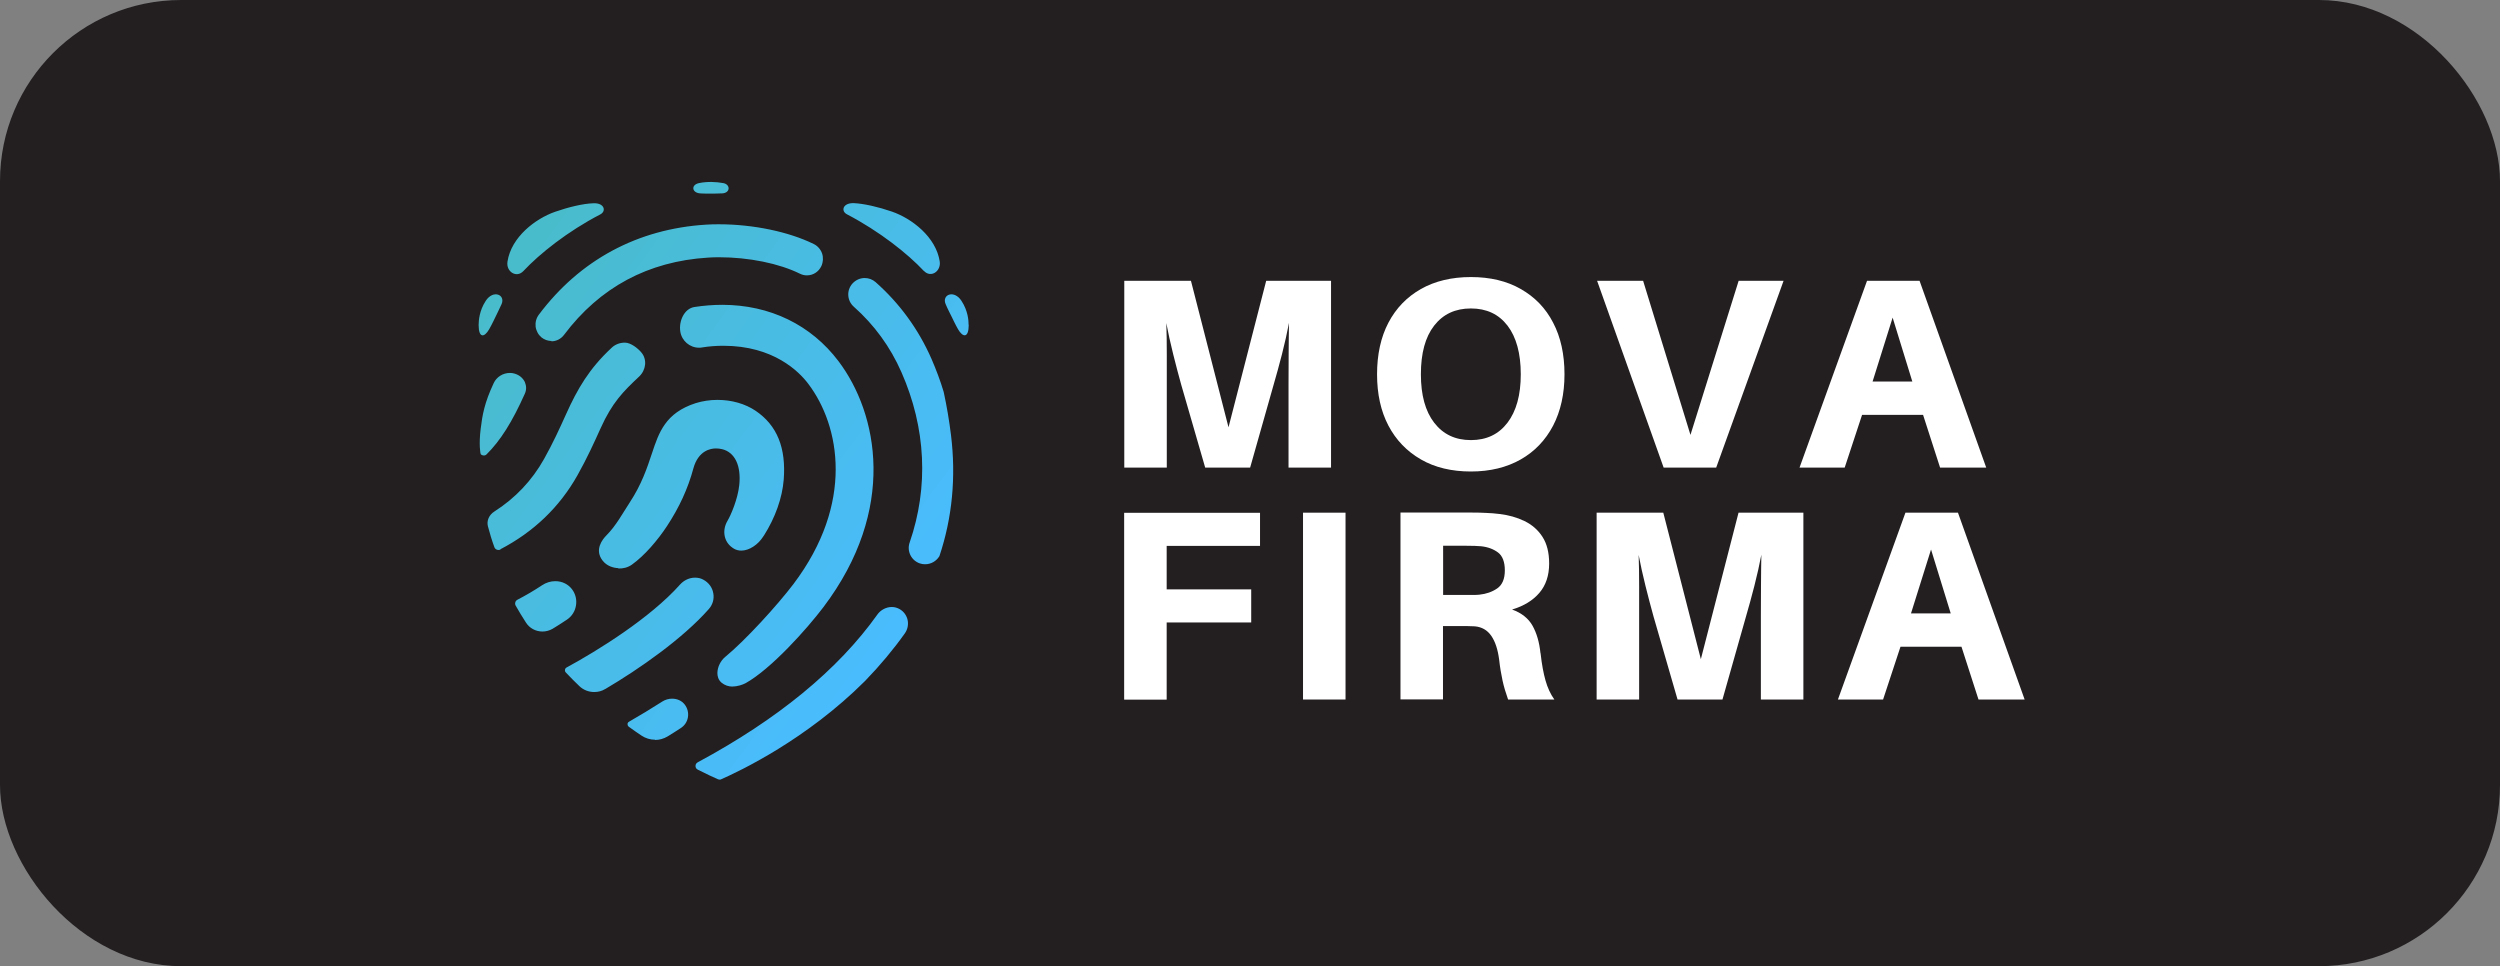
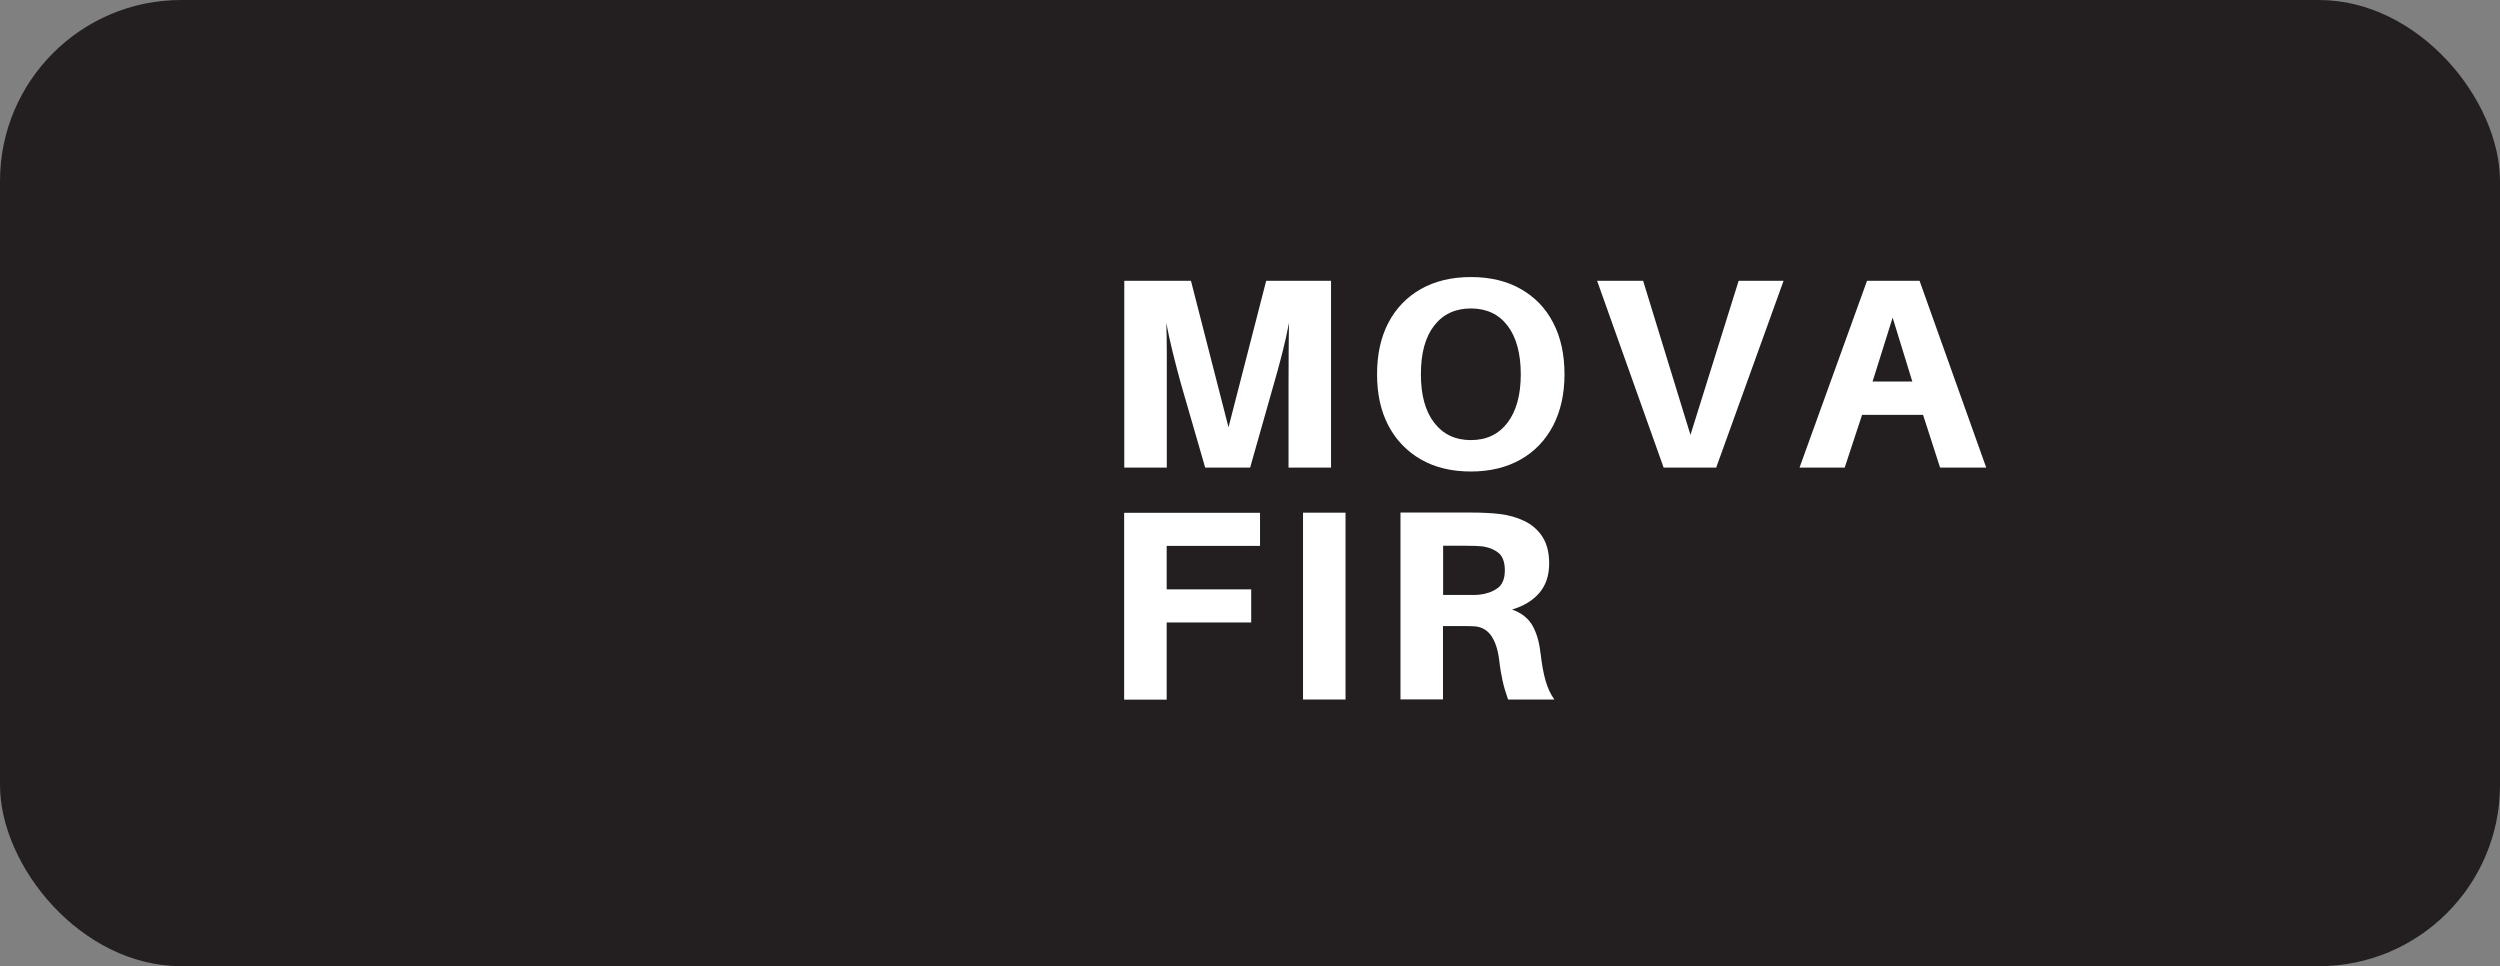
<svg xmlns="http://www.w3.org/2000/svg" id="Layer_1" version="1.1" viewBox="0 0 207 80">
  <rect x="0" y="0" width="207" height="80" fill="#808080" stroke="none" />
  <defs>
    <style>
      .st0 {
        fill: #fff;
      }

      .st1 {
        fill: none;
      }

      .st2 {
        clip-path: url(#clippath-1);
      }

      .st3 {
        fill: #231f20;
      }

      .st4 {
        fill: url(#linear-gradient);
      }

      .st5 {
        clip-path: url(#clippath);
      }
    </style>
    <clipPath id="clippath">
-       <rect class="st1" x="39.37" y="15.05" width="41.21" height="49.89" />
-     </clipPath>
+       </clipPath>
    <clipPath id="clippath-1">
      <path class="st1" d="M42.02,21.66c.31-2.03,2.31-3.56,3.96-4.13,1.09-.38,2.29-.67,3.15-.7.92-.04,1.09.65.58.92-2.7,1.4-5.02,3.25-6.38,4.7-.57.6-1.44.04-1.31-.78ZM51.18,47.07c.41.02.8-.08,1.13-.31,1.06-.75,2.16-2.05,2.91-3.19,1.02-1.55,1.74-3.11,2.19-4.78.41-1.5,1.45-1.66,1.87-1.66.17,0,.34.02.51.06,1.06.26,1.59,1.37,1.42,2.98-.12,1.15-.69,2.47-.96,2.93-.26.43-.34.91-.23,1.35.1.41.36.75.75.98.19.11.39.16.61.16.65,0,1.4-.49,1.83-1.19l.05-.07c.93-1.47,1.51-3.1,1.63-4.6.21-2.65-.55-4.52-2.33-5.72-.86-.58-1.98-.9-3.16-.9-.63,0-1.25.1-1.8.27-2.51.81-3.05,2.44-3.62,4.16-.4,1.2-.85,2.56-1.83,4.05-.59.9-1.14,1.94-1.94,2.74-.33.33-1.01,1.19-.32,2.08.36.47.9.61,1.29.63l.03.02ZM45.65,28.26c.41,0,.79-.19,1.05-.53,2.96-3.94,6.97-6.09,11.92-6.4.28-.02.59-.03.91-.03,2.47,0,4.98.51,6.72,1.37.18.09.37.13.57.13.51,0,.97-.3,1.19-.77.15-.33.17-.7.06-1.04-.12-.34-.36-.62-.68-.78-2.07-1.02-5.02-1.64-7.89-1.64-.36,0-.71.01-1.03.03-5.67.35-10.45,2.92-13.85,7.45-.22.29-.31.64-.27,1,.05.36.23.68.5.9.22.17.49.27.76.28,0,0,.05,0,.05,0ZM41.43,45.48c2.75-1.43,4.9-3.49,6.38-6.12.81-1.44,1.4-2.75,1.92-3.9.97-2.15,1.88-3.05,3.19-4.28.58-.55.67-1.42.19-1.99-.3-.36-.89-.82-1.37-.82-.42,0-.81.15-1.1.43-1.85,1.72-2.82,3.38-3.79,5.54-.52,1.15-1.06,2.34-1.8,3.66-1,1.79-2.39,3.25-4.11,4.35-.45.28-.66.77-.54,1.23.15.58.33,1.17.54,1.74.05.13.18.22.34.22.06,0,.12-.02.17-.04ZM40.05,37.72c.06,0,.16-.02.24-.1,1.15-1.14,2.13-2.7,3.17-5.03.14-.31.13-.64,0-.95-.16-.34-.47-.6-.87-.71-.12-.04-.25-.05-.38-.05-.57,0-1.1.34-1.33.84-.77,1.64-.94,2.64-1.08,3.79-.16,1.29-.03,2.06.01,2.1.05.06.15.1.24.1ZM60.67,56.84c.41,0,.83-.15,1.06-.27,2.12-1.18,5.08-4.49,6.45-6.3,6.13-8.11,4.51-16.04,1.25-20.36-2.27-3.01-5.69-4.67-9.62-4.67-.76,0-1.53.06-2.31.18-.85.13-1.31,1.18-1.17,2.04.12.76.78,1.33,1.55,1.33.08,0,.16,0,.24-.02.61-.1,1.2-.14,1.78-.14,4.15,0,6.27,2.14,7.04,3.17,2.6,3.45,3.83,9.85-1.25,16.57-1.33,1.75-3.97,4.65-5.64,6.02-.39.32-.64.84-.65,1.33,0,.24.06.57.35.81.26.21.56.32.92.32ZM50.12,57.05c2.8-1.65,6.4-4.16,8.57-6.62.32-.36.46-.84.37-1.31-.08-.48-.38-.88-.82-1.12-.21-.12-.45-.17-.69-.17-.47,0-.92.21-1.25.58-2.46,2.76-6.79,5.45-9.39,6.86-.09.05-.12.13-.13.18-.01.05-.01.14.06.22.36.38.74.77,1.12,1.13.34.33.78.5,1.24.5.33,0,.64-.08.91-.25ZM54.23,61.27c.38,0,.74-.11,1.06-.3.35-.22.71-.44,1.07-.68.32-.2.54-.53.6-.9.06-.38-.03-.75-.27-1.06-.24-.31-.62-.48-1.04-.48-.28,0-.56.08-.8.23-.89.57-1.83,1.14-2.77,1.68-.11.06-.12.16-.12.2,0,.05.01.14.1.21.36.26.71.51,1.06.74.33.22.72.34,1.12.34ZM77.78,46.06c1.07-3.19,1.39-6.58.96-10.06-.14-1.13-.34-2.34-.6-3.54-.28-.94-.63-1.86-1.01-2.74-1.08-2.46-2.64-4.6-4.63-6.36-.25-.22-.57-.34-.9-.34-.39,0-.76.17-1.02.46-.5.56-.45,1.42.12,1.92,1.69,1.5,3.02,3.32,3.94,5.42,2.03,4.61,2.27,9.49.68,14.1-.12.34-.1.71.06,1.04.16.33.44.57.78.69.14.05.29.07.44.07.48,0,.92-.25,1.17-.65ZM59.7,64.53c1.57-.69,7.09-3.31,11.93-8.15,1.24-1.28,2.35-2.61,3.3-3.95.22-.32.3-.72.22-1.1-.09-.39-.33-.71-.67-.9-.2-.11-.41-.17-.64-.17-.46,0-.92.24-1.19.62-3.25,4.57-8.26,8.68-14.88,12.24-.17.09-.18.24-.18.31s.02.22.19.3c.75.38,1.32.64,1.66.79.05.02.09.03.14.03.05,0,.09,0,.14-.02ZM44.92,52.29c.29,0,.58-.08.84-.23.4-.24.8-.5,1.19-.76.4-.27.66-.68.74-1.16.08-.47-.03-.95-.32-1.34-.32-.43-.83-.68-1.39-.68-.39,0-.77.12-1.1.34-.66.44-1.35.84-2.04,1.2-.09.05-.15.12-.17.21-.03.09-.02.19.03.28.27.47.55.94.85,1.4.3.47.81.74,1.37.74ZM59.88,15.16c-.59-.11-1.32-.14-2,0-.68.14-.6.79.07.85.32.03.94.02.94.02,0,0,.62,0,.94-.02.66-.06.65-.74.06-.85ZM40.51,27.25c.2-.34.53-1.04.53-1.04,0,0,.34-.69.5-1.05.31-.77-.71-1.19-1.32-.25-.55.84-.58,1.65-.59,1.99,0,1.11.47,1.07.88.35ZM76.5,22.44c-1.36-1.45-3.68-3.29-6.38-4.7-.51-.27-.34-.95.58-.92.85.04,2.05.32,3.15.7,1.65.57,3.65,2.1,3.96,4.13.12.82-.74,1.39-1.31.78ZM80.2,26.9c0-.34-.04-1.15-.59-1.99-.61-.94-1.63-.52-1.32.25.15.37.5,1.05.5,1.05,0,0,.33.7.53,1.04.41.72.89.75.89-.35Z" />
    </clipPath>
    <linearGradient id="linear-gradient" x1="-513.49" y1="962.17" x2="-472.37" y2="927.6" gradientTransform="translate(567.08 1273.65) rotate(-1.75) scale(1.12 -1.32) skewX(4.43)" gradientUnits="userSpaceOnUse">
      <stop offset="0" stop-color="#49bccb" />
      <stop offset=".06" stop-color="#49bccb" />
      <stop offset=".09" stop-color="#49bccb" />
      <stop offset=".1" stop-color="#49bccc" />
      <stop offset=".11" stop-color="#49bccc" />
      <stop offset=".12" stop-color="#49bccd" />
      <stop offset=".12" stop-color="#49bccd" />
      <stop offset=".13" stop-color="#49bcce" />
      <stop offset=".14" stop-color="#49bccf" />
      <stop offset=".15" stop-color="#49bccf" />
      <stop offset=".16" stop-color="#49bcd0" />
      <stop offset=".16" stop-color="#49bcd0" />
      <stop offset=".17" stop-color="#49bcd1" />
      <stop offset=".18" stop-color="#49bcd1" />
      <stop offset=".19" stop-color="#49bcd2" />
      <stop offset=".2" stop-color="#49bcd2" />
      <stop offset=".2" stop-color="#49bcd3" />
      <stop offset=".21" stop-color="#49bcd4" />
      <stop offset=".22" stop-color="#49bcd4" />
      <stop offset=".23" stop-color="#49bcd5" />
      <stop offset=".23" stop-color="#49bcd5" />
      <stop offset=".24" stop-color="#49bcd6" />
      <stop offset=".25" stop-color="#49bcd6" />
      <stop offset=".26" stop-color="#49bcd7" />
      <stop offset=".27" stop-color="#49bcd7" />
      <stop offset=".27" stop-color="#49bcd8" />
      <stop offset=".28" stop-color="#49bcd9" />
      <stop offset=".29" stop-color="#49bcd9" />
      <stop offset=".3" stop-color="#49bcda" />
      <stop offset=".3" stop-color="#49bcda" />
      <stop offset=".31" stop-color="#49bcdb" />
      <stop offset=".32" stop-color="#49bcdb" />
      <stop offset=".33" stop-color="#49bcdc" />
      <stop offset=".34" stop-color="#49bcdc" />
      <stop offset=".34" stop-color="#49bcdd" />
      <stop offset=".35" stop-color="#49bcde" />
      <stop offset=".36" stop-color="#49bcde" />
      <stop offset=".37" stop-color="#49bcdf" />
      <stop offset=".38" stop-color="#49bcdf" />
      <stop offset=".38" stop-color="#49bce0" />
      <stop offset=".39" stop-color="#49bce0" />
      <stop offset=".4" stop-color="#49bce1" />
      <stop offset=".41" stop-color="#49bce1" />
      <stop offset=".41" stop-color="#49bce2" />
      <stop offset=".42" stop-color="#49bce3" />
      <stop offset=".43" stop-color="#49bce3" />
      <stop offset=".44" stop-color="#49bce4" />
      <stop offset=".45" stop-color="#49bce4" />
      <stop offset=".45" stop-color="#49bce5" />
      <stop offset=".46" stop-color="#49bce5" />
      <stop offset=".46" stop-color="#49bce6" />
      <stop offset=".47" stop-color="#49bce6" />
      <stop offset=".48" stop-color="#49bce6" />
      <stop offset=".48" stop-color="#49bce7" />
      <stop offset=".49" stop-color="#49bce8" />
      <stop offset=".5" stop-color="#49bce8" />
      <stop offset=".51" stop-color="#49bce9" />
      <stop offset=".52" stop-color="#49bce9" />
      <stop offset=".52" stop-color="#49bcea" />
      <stop offset=".53" stop-color="#49bcea" />
      <stop offset=".54" stop-color="#49bceb" />
      <stop offset=".54" stop-color="#49bcec" />
      <stop offset=".55" stop-color="#49bcec" />
      <stop offset=".55" stop-color="#49bcec" />
      <stop offset=".56" stop-color="#49bced" />
      <stop offset=".57" stop-color="#49bced" />
      <stop offset=".58" stop-color="#49bcee" />
      <stop offset=".59" stop-color="#49bcee" />
      <stop offset=".59" stop-color="#49bcef" />
      <stop offset=".6" stop-color="#49bcef" />
      <stop offset=".61" stop-color="#49bcf0" />
      <stop offset=".62" stop-color="#49bcf1" />
      <stop offset=".62" stop-color="#49bcf1" />
      <stop offset=".63" stop-color="#49bcf2" />
      <stop offset=".64" stop-color="#49bcf2" />
      <stop offset=".65" stop-color="#49bcf3" />
      <stop offset=".66" stop-color="#49bcf3" />
      <stop offset=".66" stop-color="#49bcf4" />
      <stop offset=".67" stop-color="#49bcf4" />
      <stop offset=".68" stop-color="#49bcf5" />
      <stop offset=".69" stop-color="#49bcf6" />
      <stop offset=".7" stop-color="#49bcf6" />
      <stop offset=".7" stop-color="#49bcf7" />
      <stop offset=".71" stop-color="#49bcf7" />
      <stop offset=".72" stop-color="#49bcf8" />
      <stop offset=".73" stop-color="#49bcf8" />
      <stop offset=".73" stop-color="#49bcf9" />
      <stop offset=".74" stop-color="#49bcf9" />
      <stop offset=".75" stop-color="#49bcfa" />
      <stop offset=".76" stop-color="#49bcfb" />
      <stop offset=".77" stop-color="#49bcfb" />
      <stop offset=".77" stop-color="#49bcfc" />
      <stop offset=".78" stop-color="#49bcfc" />
      <stop offset=".79" stop-color="#49bcfd" />
      <stop offset=".8" stop-color="#49bcfd" />
      <stop offset=".8" stop-color="#49bcfe" />
      <stop offset=".81" stop-color="#49bcfe" />
      <stop offset=".88" stop-color="#49bcff" />
      <stop offset="1" stop-color="#49bcff" />
    </linearGradient>
  </defs>
  <rect class="st3" width="207" height="80" rx="15" ry="15" />
  <g>
    <g class="st5">
      <g class="st2">
-         <path class="st4" d="M39.62,15.02l-1.78,50.83,42.36-1.29,1.78-50.83-42.36,1.29Z" />
-       </g>
+         </g>
    </g>
    <path class="st0" d="M110.21,23.25v15.47h-3.52v-6.86c0-.75,0-1.59.01-2.53,0-.94.02-1.81.03-2.6-.15.79-.34,1.65-.58,2.59-.24.93-.47,1.77-.69,2.52l-1.95,6.88h-3.72l-1.99-6.88c-.21-.75-.43-1.59-.66-2.51-.23-.93-.42-1.78-.57-2.58.03.79.04,1.65.04,2.59v9.38h-3.52v-15.47h5.52l3.11,12.13,3.12-12.13h5.38Z" />
    <path class="st0" d="M121.79,22.94c1.6,0,2.98.33,4.13.99,1.16.66,2.06,1.58,2.68,2.79.63,1.2.94,2.63.94,4.27s-.32,3.05-.94,4.25c-.63,1.2-1.52,2.14-2.68,2.8-1.16.66-2.54,1-4.13,1s-2.98-.33-4.14-1-2.06-1.6-2.69-2.8c-.63-1.2-.94-2.62-.94-4.25s.31-3.07.94-4.27c.63-1.2,1.53-2.13,2.69-2.79,1.17-.66,2.55-.99,4.14-.99ZM121.79,36.44c1.29,0,2.3-.48,3.03-1.44.73-.96,1.1-2.29,1.1-4.01s-.37-3.08-1.1-4.03-1.74-1.42-3.03-1.42-2.3.47-3.04,1.42c-.74.95-1.1,2.29-1.1,4.03s.37,3.06,1.1,4.01c.74.96,1.75,1.44,3.04,1.44Z" />
    <path class="st0" d="M142.1,38.72h-4.35l-5.51-15.47h3.81l3.92,12.76,3.99-12.76h3.72l-5.58,15.47Z" />
    <path class="st0" d="M159.22,34.35h-5.04l-1.44,4.37h-3.74l5.59-15.47h4.35l5.52,15.47h-3.82l-1.41-4.37ZM156.71,26.3l-1.66,5.29h3.29l-1.63-5.29Z" />
    <path class="st0" d="M96.6,45.19v3.61h7v2.74h-7v6.39h-3.52v-15.47h11.25v2.74h-7.73Z" />
    <path class="st0" d="M111.41,57.92h-3.52v-15.47h3.52v15.47Z" />
    <path class="st0" d="M127.56,54.09c.1.91.24,1.66.41,2.26.17.6.41,1.12.73,1.57h-3.83c-.19-.54-.35-1.06-.46-1.57-.11-.51-.21-1.09-.28-1.73-.11-.84-.32-1.49-.65-1.97-.33-.48-.79-.74-1.37-.79-.21-.01-.41-.02-.62-.02h-2.01v6.07h-3.52v-15.47h5.88c.46,0,.86.01,1.21.03.34.01.72.04,1.12.09.75.09,1.43.28,2.05.58.62.3,1.12.73,1.49,1.3.37.57.56,1.3.56,2.22,0,.99-.27,1.8-.81,2.43-.54.63-1.29,1.09-2.26,1.38.79.28,1.36.74,1.7,1.35.34.61.56,1.37.65,2.26ZM119.48,49.26h2.49c.19,0,.37,0,.52-.02.57-.06,1.06-.23,1.48-.52.42-.29.63-.79.63-1.49s-.19-1.2-.56-1.48c-.37-.28-.84-.46-1.41-.52-.15-.01-.32-.02-.52-.03-.19,0-.42-.01-.67-.01h-1.95v4.07Z" />
-     <path class="st0" d="M149.32,42.45v15.47h-3.52v-6.86c0-.75,0-1.59.01-2.53,0-.94.02-1.81.03-2.6-.15.79-.34,1.65-.58,2.59-.24.93-.47,1.77-.69,2.52l-1.95,6.88h-3.72l-1.99-6.88c-.21-.75-.43-1.59-.66-2.51-.23-.93-.42-1.78-.57-2.58.03.79.04,1.65.04,2.59v9.38h-3.52v-15.47h5.52l3.11,12.13,3.12-12.13h5.38Z" />
-     <path class="st0" d="M162.4,53.55h-5.04l-1.44,4.37h-3.74l5.59-15.47h4.35l5.52,15.47h-3.82l-1.41-4.37ZM159.89,45.5l-1.66,5.29h3.29l-1.63-5.29Z" />
  </g>
</svg>